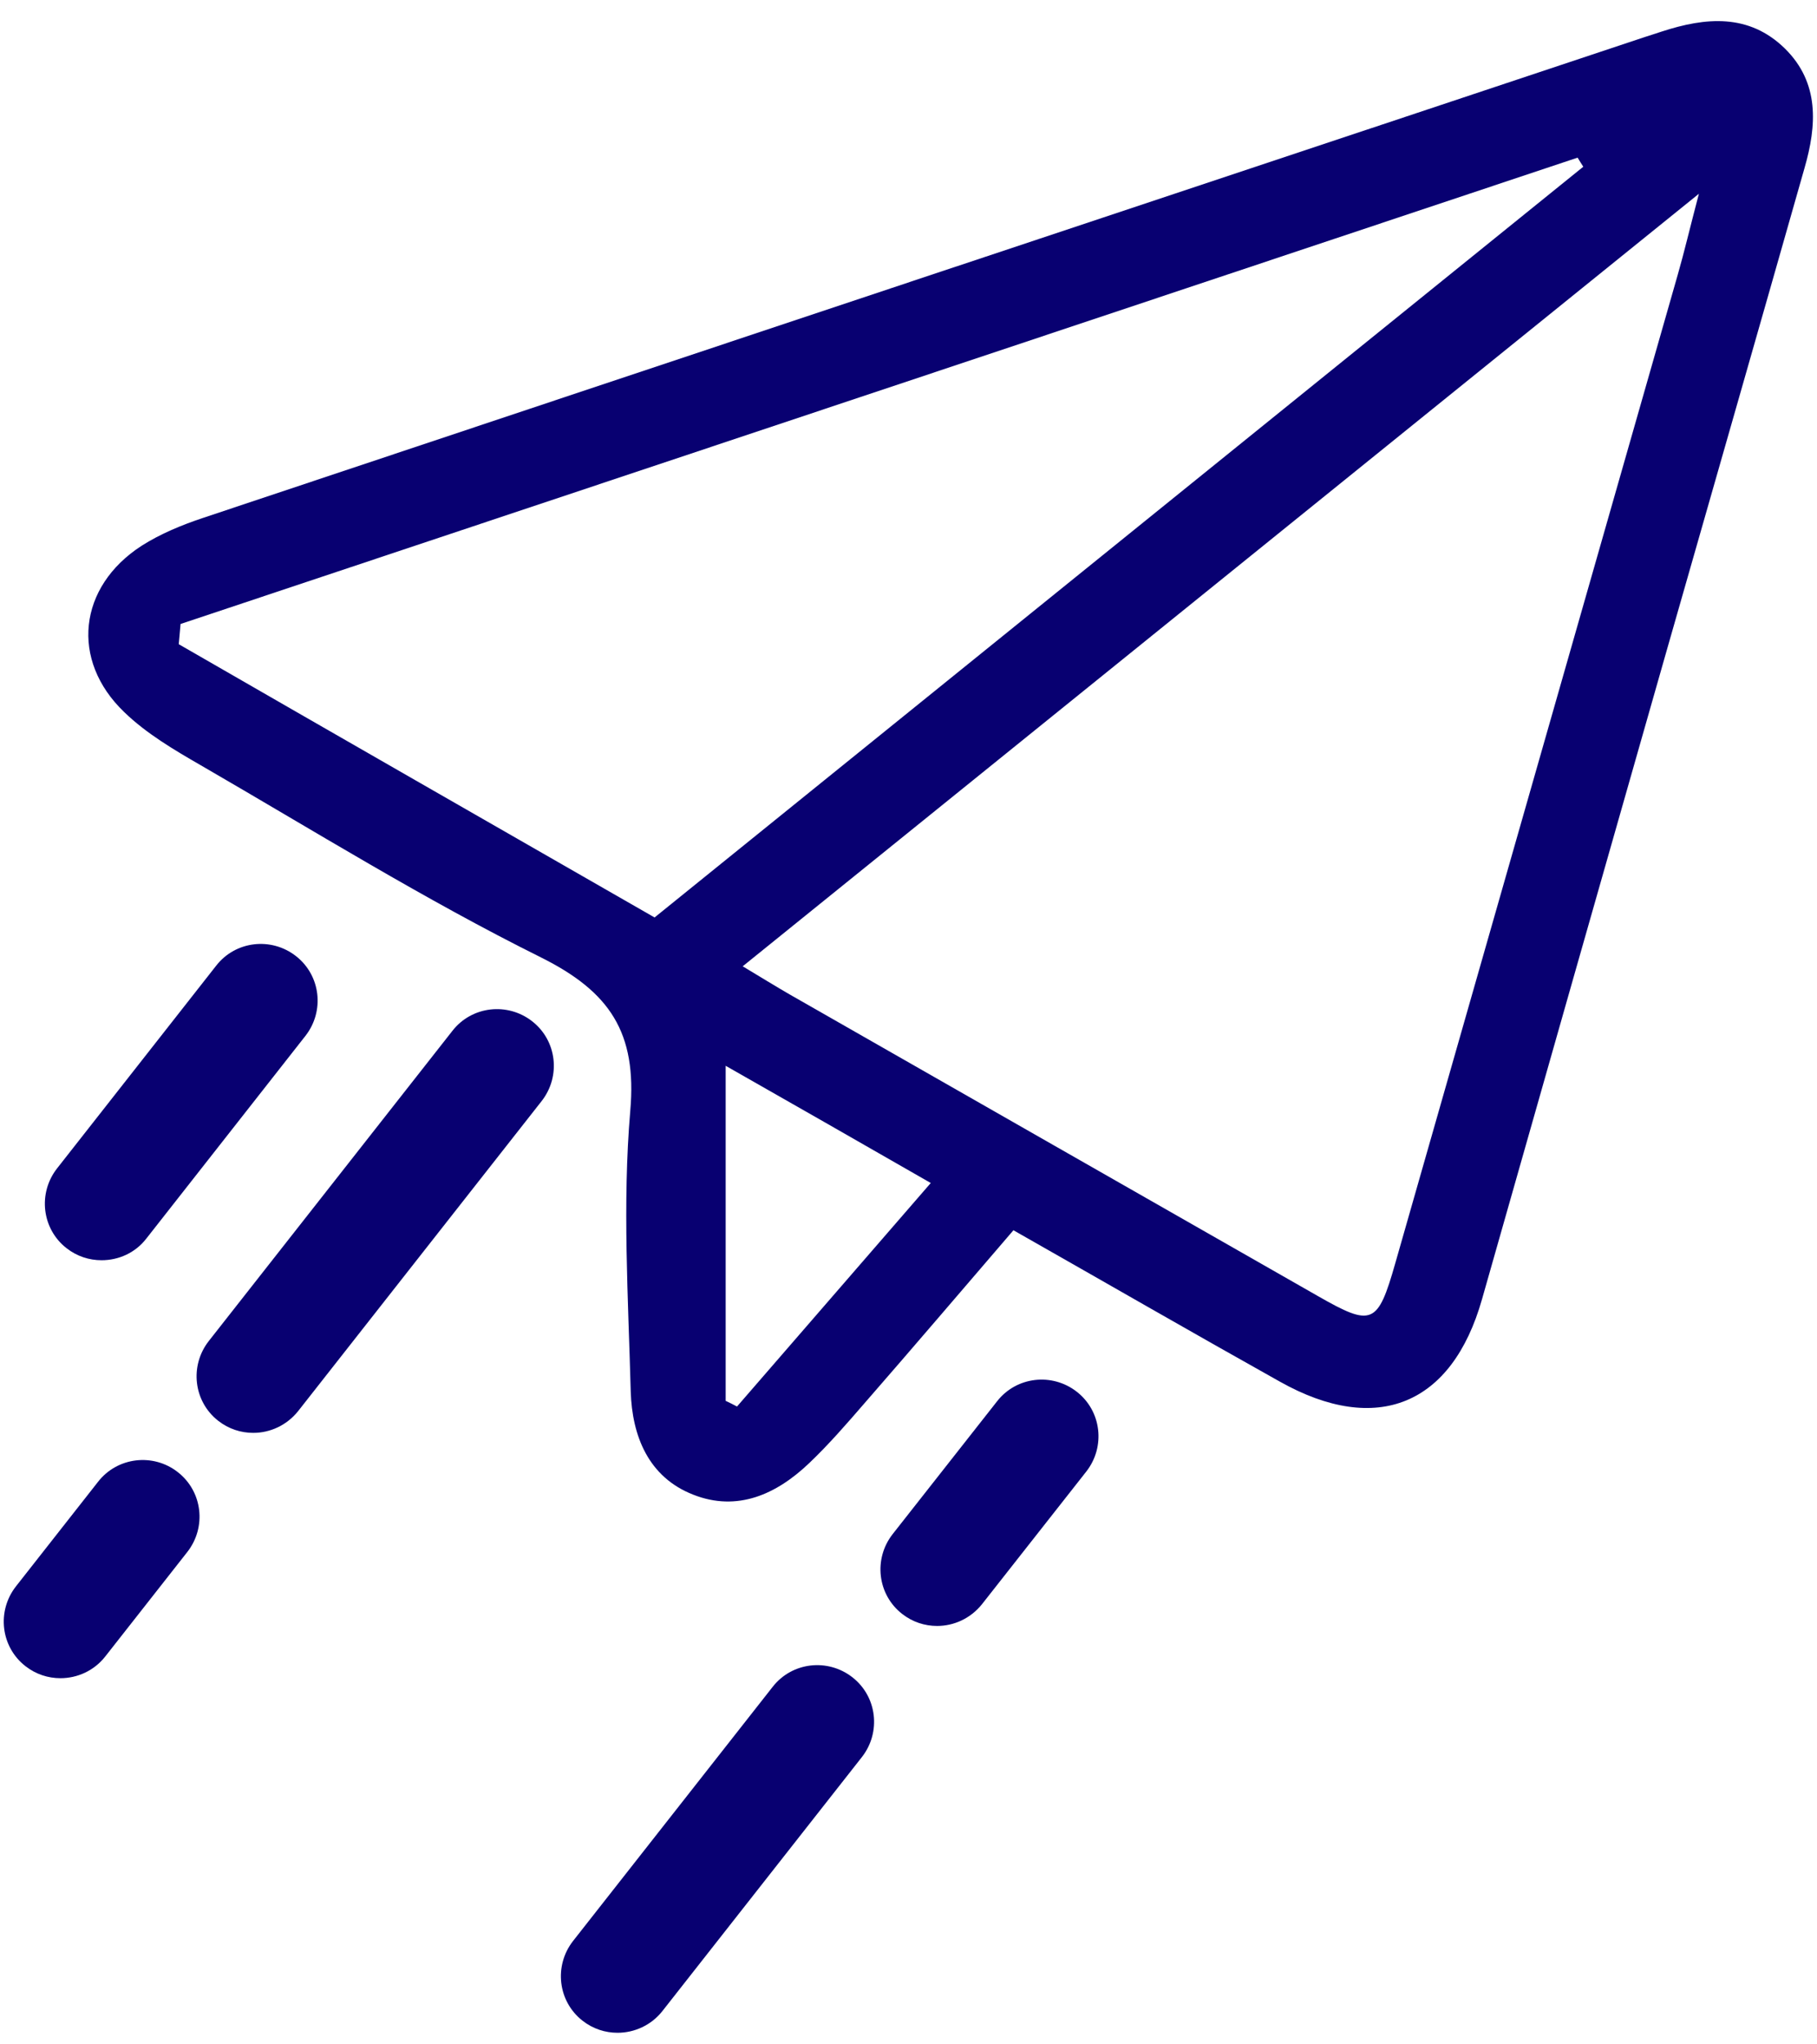
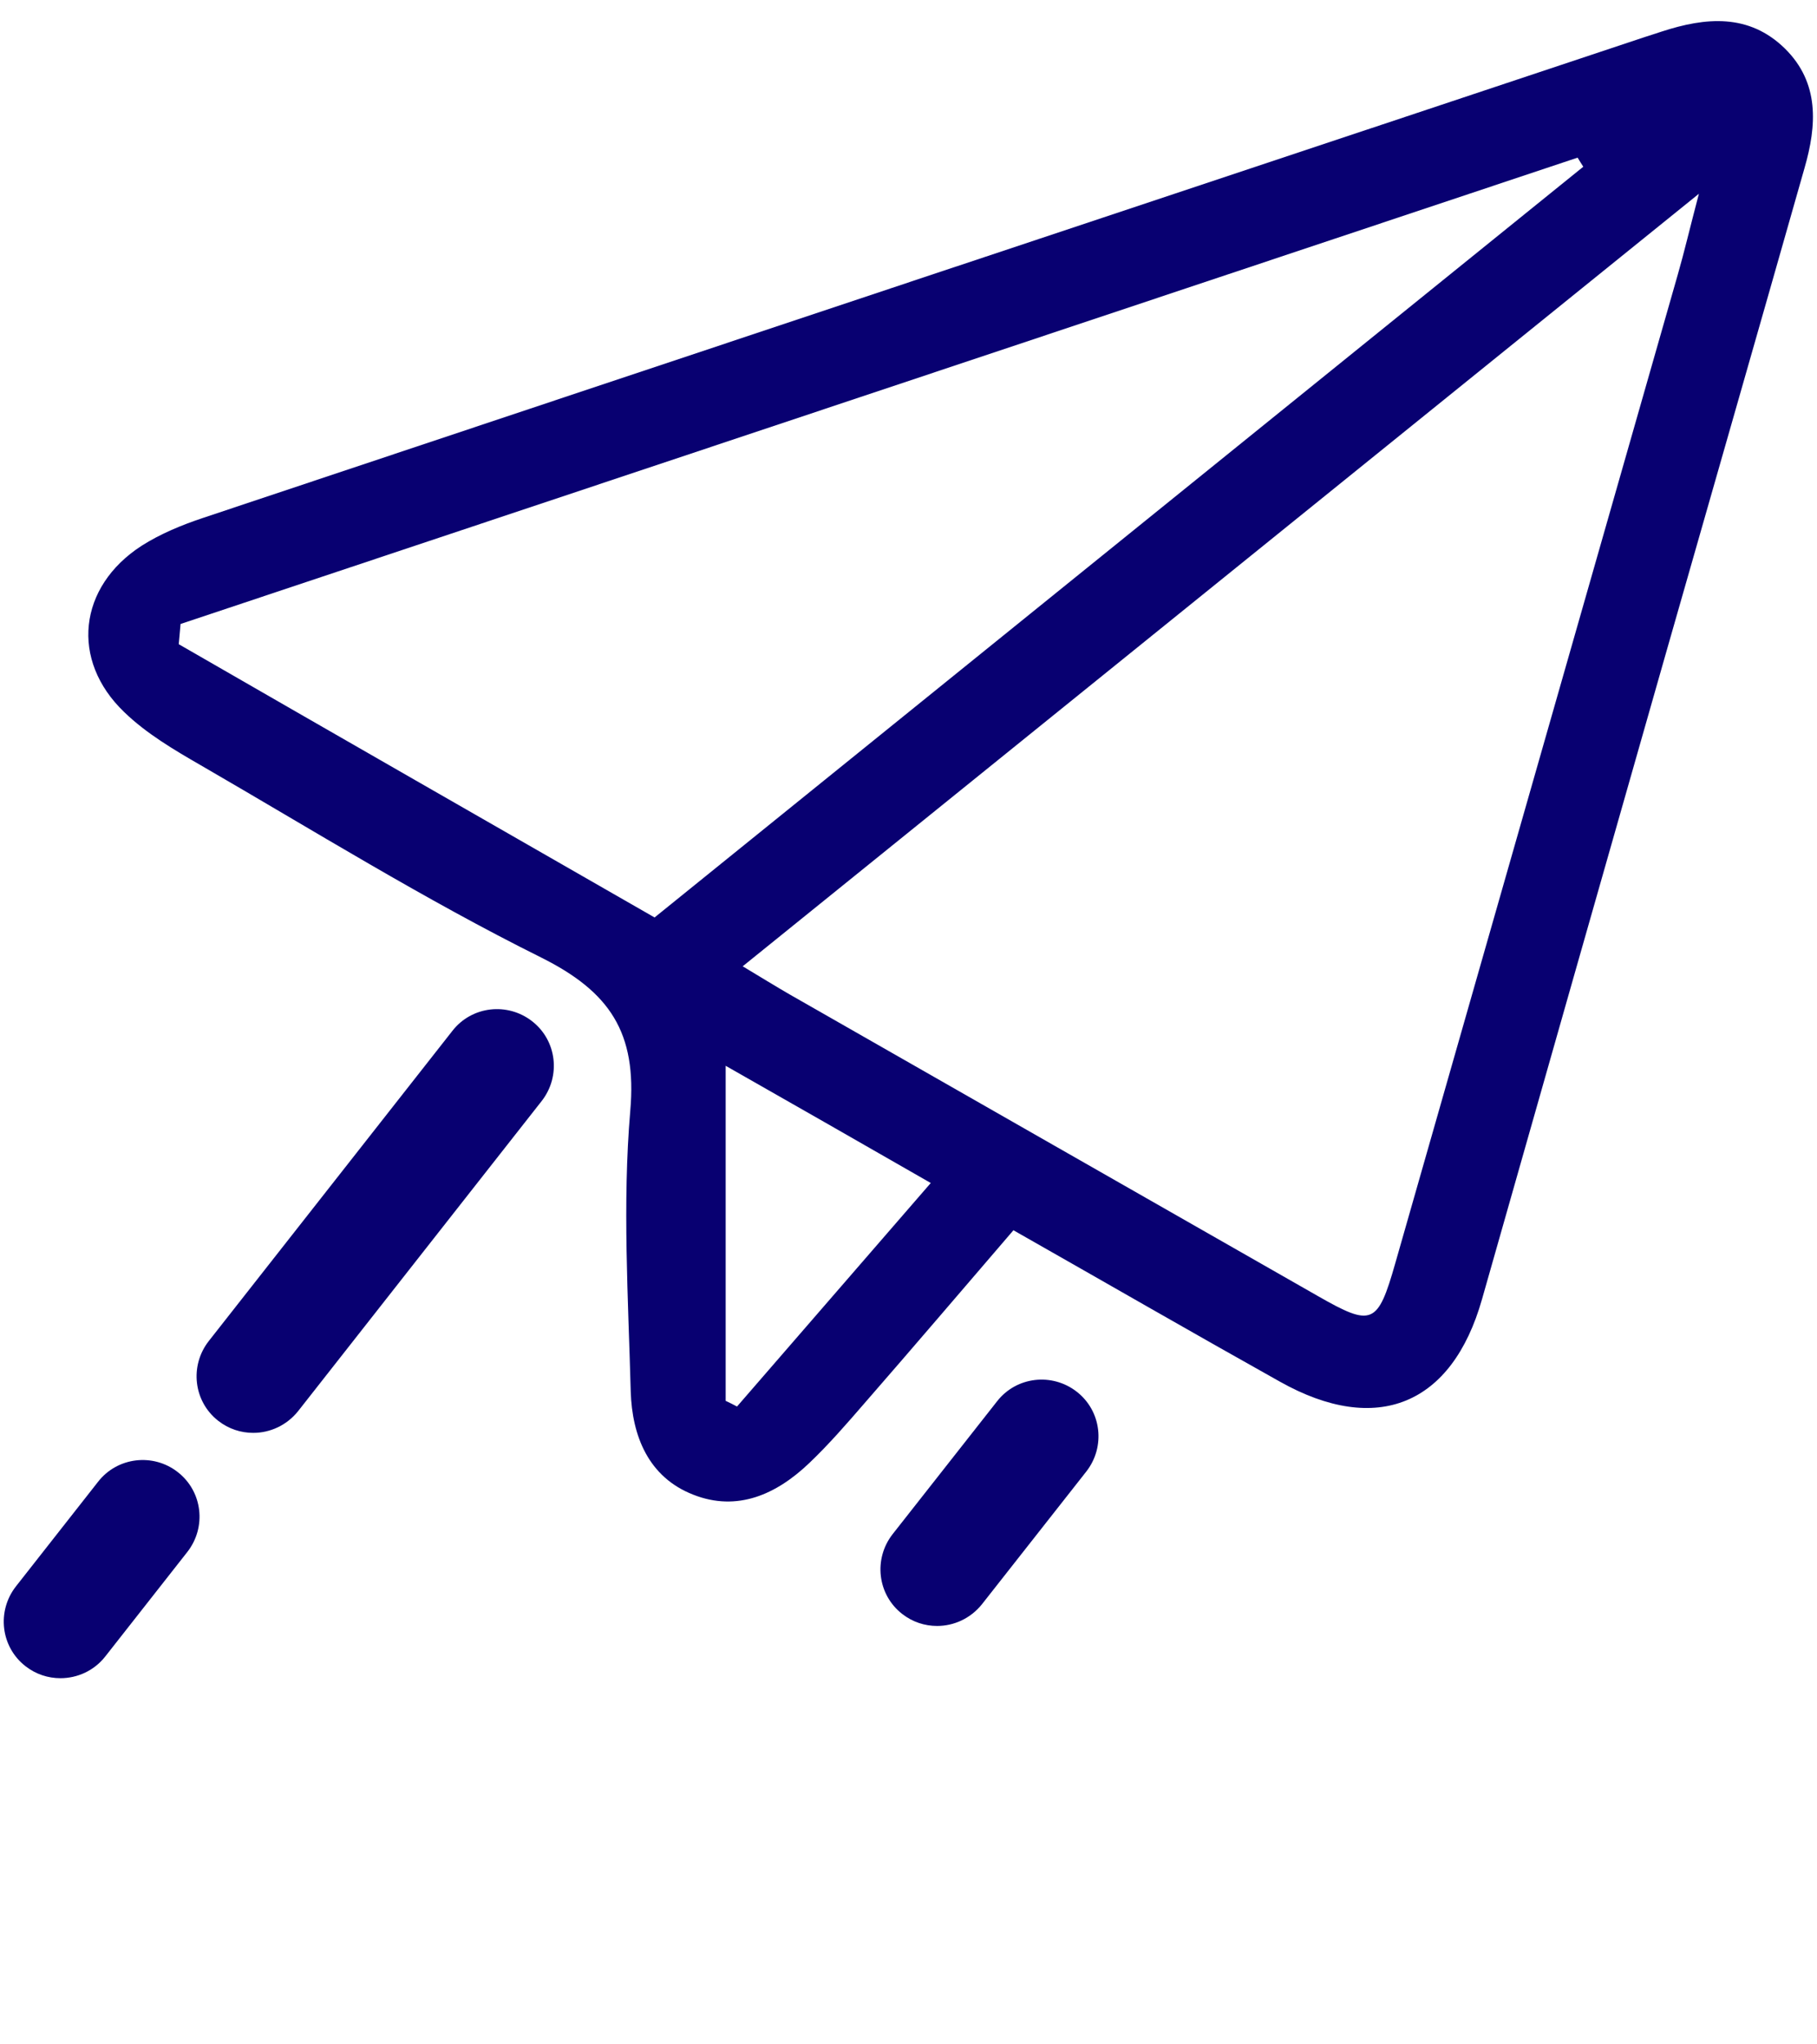
<svg xmlns="http://www.w3.org/2000/svg" width="80" height="90" viewBox="0 0 80 90" fill="none">
  <path d="M44.62 54.16C42.36 56.79 40.22 59.3 38.05 61.79C37.27 62.69 36.49 63.59 35.64 64.4C34.2 65.78 32.47 66.57 30.52 65.8C28.55 65.03 27.83 63.22 27.77 61.26C27.66 57.14 27.4 52.99 27.75 48.9C28.05 45.46 26.85 43.66 23.82 42.15C18.69 39.6 13.8 36.56 8.84 33.69C7.66 33.01 6.44 32.29 5.47 31.35C3.08 29.06 3.45 25.83 6.23 24.03C7.06 23.5 8.01 23.11 8.94 22.8C30.1 15.73 51.28 8.67 72.45 1.62C72.69 1.54 72.93 1.47 73.16 1.39C75.09 0.76 77 0.58 78.59 2.14C80.12 3.65 79.99 5.53 79.45 7.4C77.44 14.47 75.41 21.54 73.39 28.61C70.67 38.14 67.96 47.67 65.25 57.2C63.93 61.85 60.62 63.22 56.36 60.83C52.5 58.67 48.67 56.46 44.62 54.16ZM32.7 42.54C33.5 43.02 34.13 43.41 34.77 43.78C42.52 48.21 50.27 52.63 58.03 57.06C60.41 58.42 60.66 58.32 61.43 55.62C65.58 41.11 69.72 26.6 73.87 12.09C74.16 11.08 74.4 10.05 74.8 8.53C60.5 20.08 46.66 31.26 32.7 42.54ZM28.82 40.39C42.55 29.29 56.13 18.32 69.71 7.34C69.63 7.21 69.54 7.08 69.46 6.94C48.96 13.78 28.45 20.63 7.95 27.47C7.92 27.77 7.9 28.07 7.87 28.36C14.81 32.36 21.76 36.34 28.82 40.39ZM31.95 46.92C31.95 52.06 31.95 56.86 31.95 61.67C32.12 61.75 32.28 61.83 32.45 61.92C35.26 58.68 38.06 55.45 40.98 52.08C37.88 50.3 34.99 48.65 31.95 46.92Z" fill="#080071" />
-   <path d="M27.19 89.49C26.65 89.49 26.11 89.32 25.65 88.96C24.56 88.11 24.38 86.54 25.23 85.45L34.02 74.26C34.87 73.17 36.44 72.99 37.53 73.84C38.62 74.69 38.8 76.26 37.95 77.35L29.16 88.54C28.67 89.16 27.93 89.49 27.19 89.49Z" fill="#080071" />
  <path d="M41.26 71.58C40.72 71.58 40.18 71.41 39.72 71.05C38.63 70.2 38.45 68.63 39.3 67.54L43.9 61.69C44.75 60.6 46.32 60.42 47.41 61.27C48.5 62.12 48.68 63.69 47.83 64.78L43.23 70.63C42.73 71.25 42 71.58 41.26 71.58Z" fill="#080071" />
-   <path d="M4.47 55.48C3.93 55.48 3.39 55.31 2.93 54.95C1.84 54.1 1.66 52.53 2.51 51.44L9.52 42.51C10.37 41.42 11.94 41.24 13.03 42.09C14.12 42.94 14.3 44.51 13.45 45.6L6.44 54.53C5.95 55.16 5.22 55.48 4.47 55.48Z" fill="#080071" />
  <path d="M11.15 63.08C10.61 63.08 10.07 62.91 9.61 62.55C8.52 61.7 8.34 60.13 9.19 59.04L19.92 45.38C20.77 44.29 22.34 44.11 23.43 44.96C24.52 45.81 24.7 47.38 23.85 48.47L13.12 62.13C12.62 62.75 11.89 63.08 11.15 63.08Z" fill="#080071" />
  <path d="M2.66 73.88C2.12 73.88 1.58 73.71 1.12 73.35C0.03 72.5 -0.15 70.93 0.7 69.84L4.32 65.23C5.17 64.14 6.75 63.96 7.83 64.81C8.92 65.66 9.1 67.23 8.25 68.32L4.63 72.93C4.14 73.55 3.41 73.88 2.66 73.88Z" fill="#080071" />
</svg>